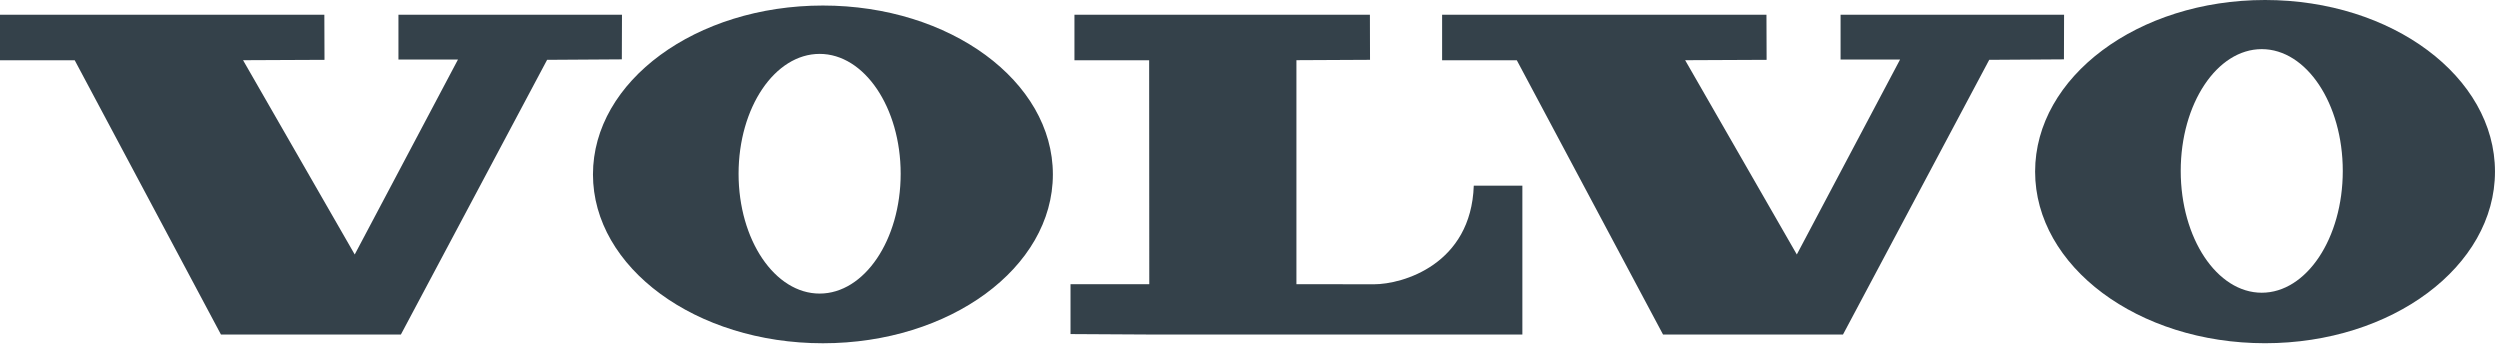
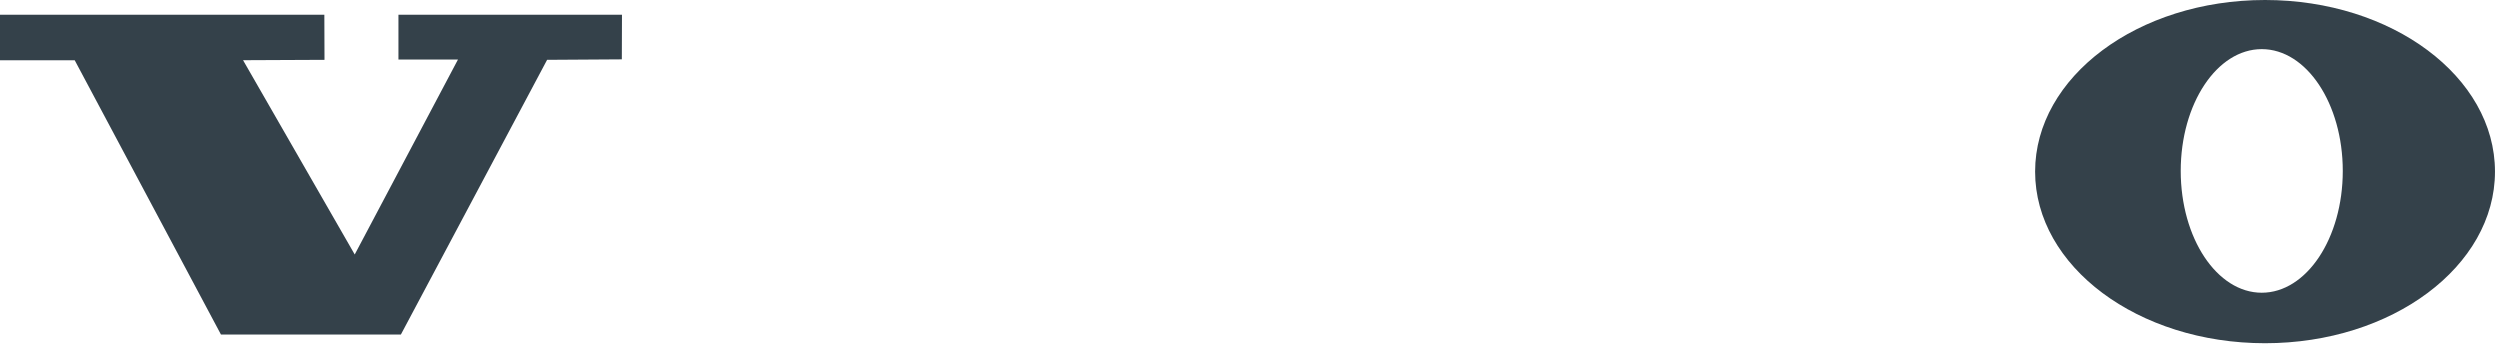
<svg xmlns="http://www.w3.org/2000/svg" width="135" height="19" viewBox="0 0 135 19" fill="none">
  <path fill-rule="evenodd" clip-rule="evenodd" d="M0 0.795V3.255H4.035L11.931 18.064H21.648L29.544 3.231L33.579 3.205L33.587 0.795H21.516V3.214H24.731L19.155 13.742L13.125 3.251L17.523 3.231L17.515 0.795H0Z" fill="#34414A" />
-   <path fill-rule="evenodd" clip-rule="evenodd" d="M77.874 0.795V3.255H81.908L89.804 18.064H99.522L107.418 3.231L111.453 3.205L111.46 0.795H99.391V3.214H102.604L97.028 13.742L90.998 3.251L95.397 3.231L95.389 0.795H77.874Z" fill="#34414A" />
-   <path fill-rule="evenodd" clip-rule="evenodd" d="M58.02 0.795V3.255H62.054L62.061 15.345H57.808V18.04L62.064 18.064H82.208V10.026H79.584C79.44 14.281 75.748 15.351 74.193 15.351C72.768 15.351 70.007 15.345 70.007 15.345V3.25L73.981 3.23L73.975 0.795L58.02 0.795Z" fill="#34414A" />
-   <path fill-rule="evenodd" clip-rule="evenodd" d="M44.26 15.853C41.842 15.853 39.883 12.957 39.883 9.383C39.883 5.808 41.842 2.91 44.26 2.91C46.676 2.91 48.636 5.808 48.636 9.383C48.636 12.957 46.676 15.853 44.26 15.853ZM44.437 0.299C37.58 0.299 32.02 4.383 32.02 9.418C32.02 14.454 37.579 18.536 44.437 18.536C51.294 18.536 56.855 14.454 56.855 9.418C56.855 4.383 51.294 0.299 44.437 0.299Z" fill="#34414A" />
  <path fill-rule="evenodd" clip-rule="evenodd" d="M122.134 15.807C119.718 15.807 117.759 12.863 117.759 9.23C117.759 5.598 119.718 2.653 122.134 2.653C124.552 2.653 126.51 5.598 126.51 9.23C126.51 12.863 124.552 15.807 122.134 15.807ZM122.313 0C115.454 0 109.896 4.15 109.896 9.267C109.896 14.384 115.454 18.534 122.313 18.534C129.17 18.534 134.729 14.384 134.729 9.267C134.729 4.15 129.17 0 122.313 0Z" fill="#34414A" />
</svg>